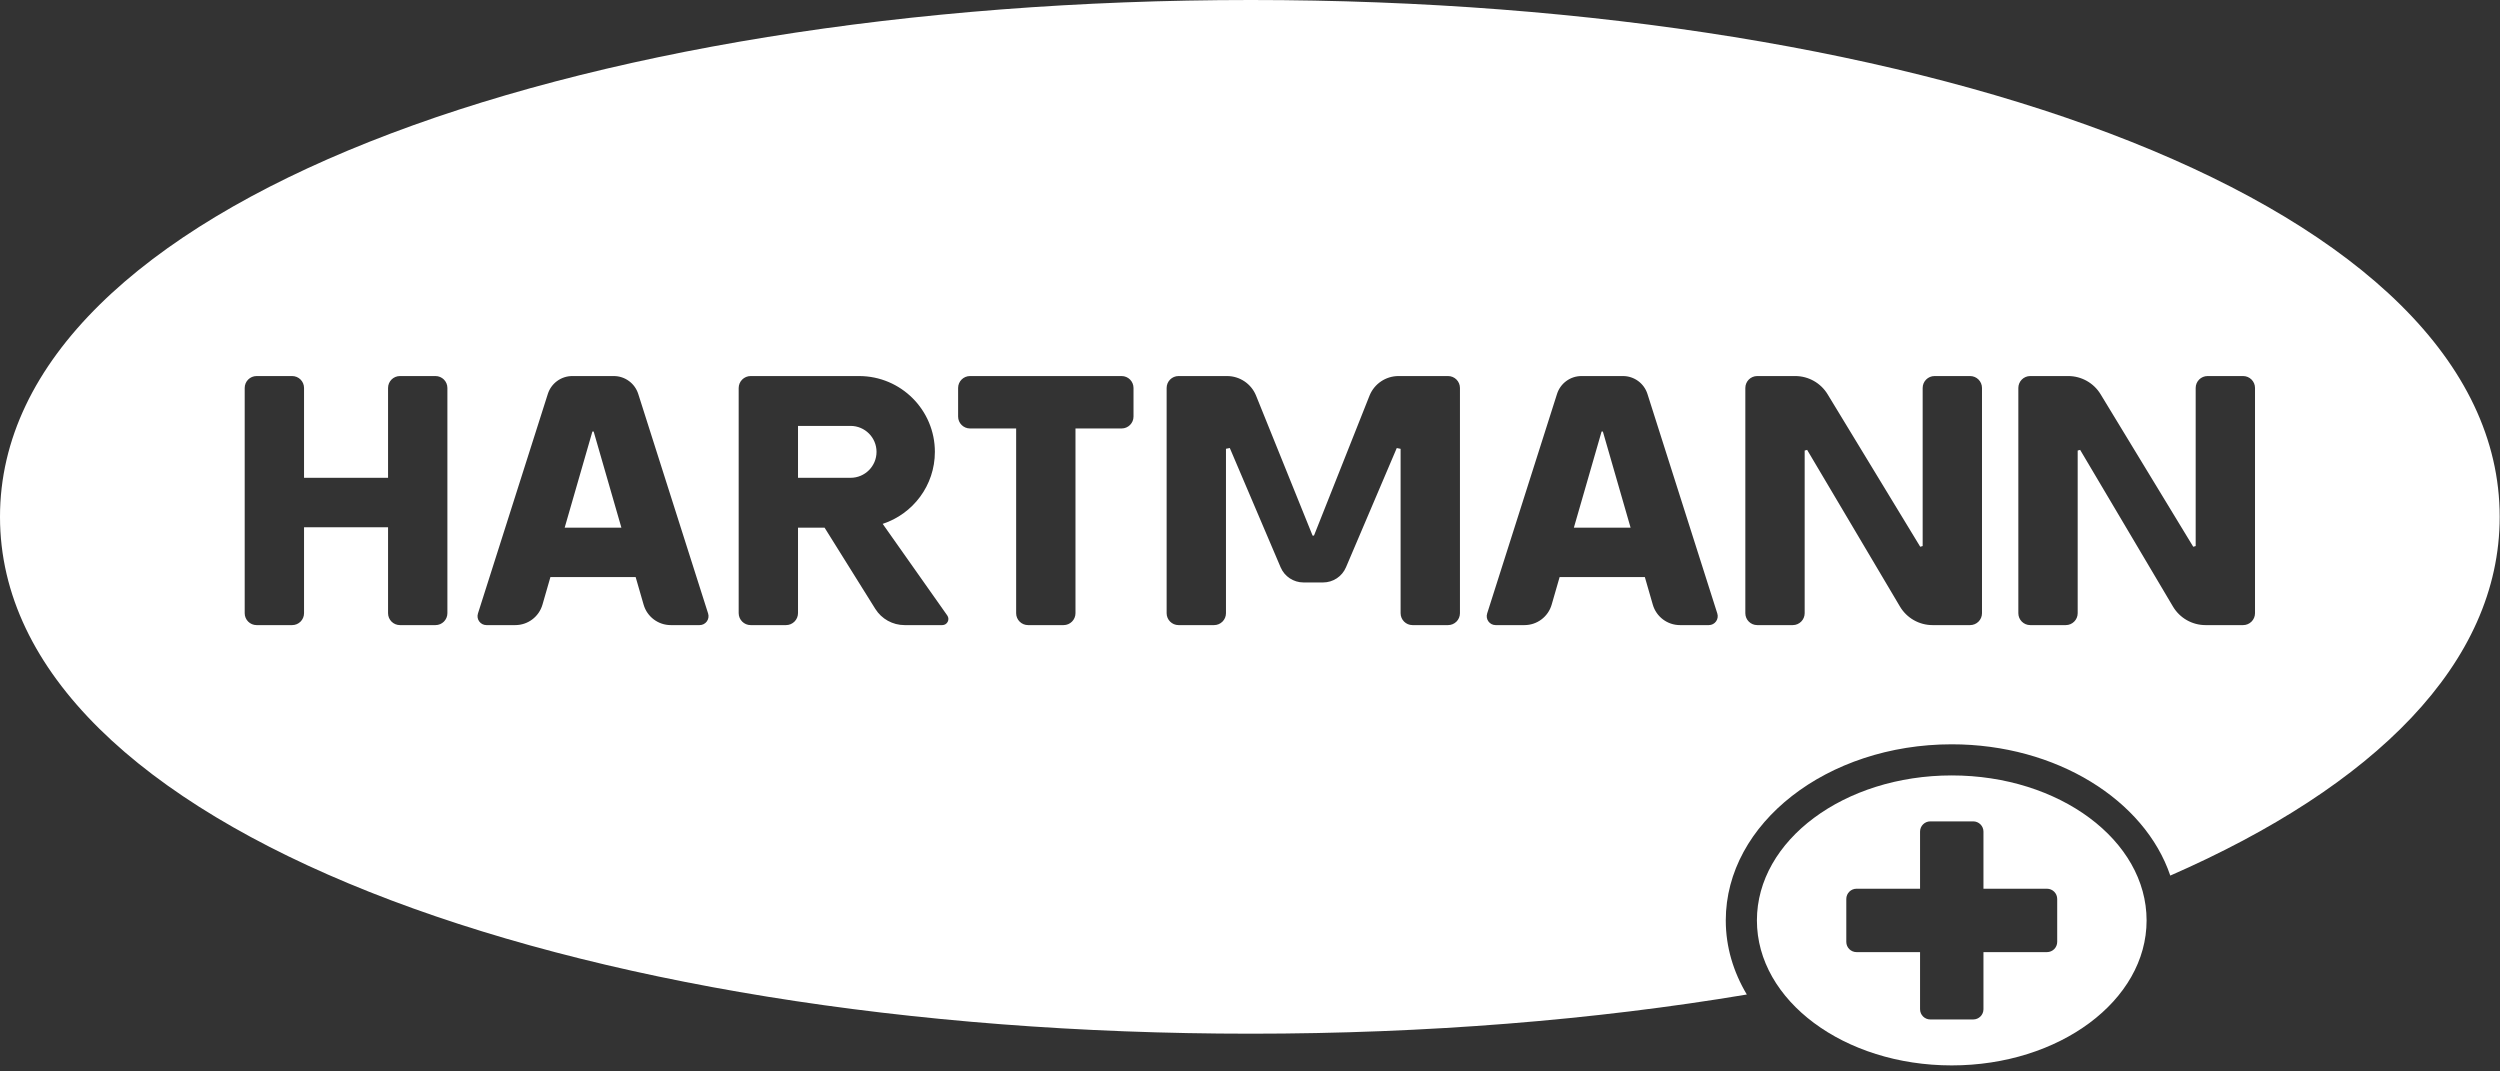
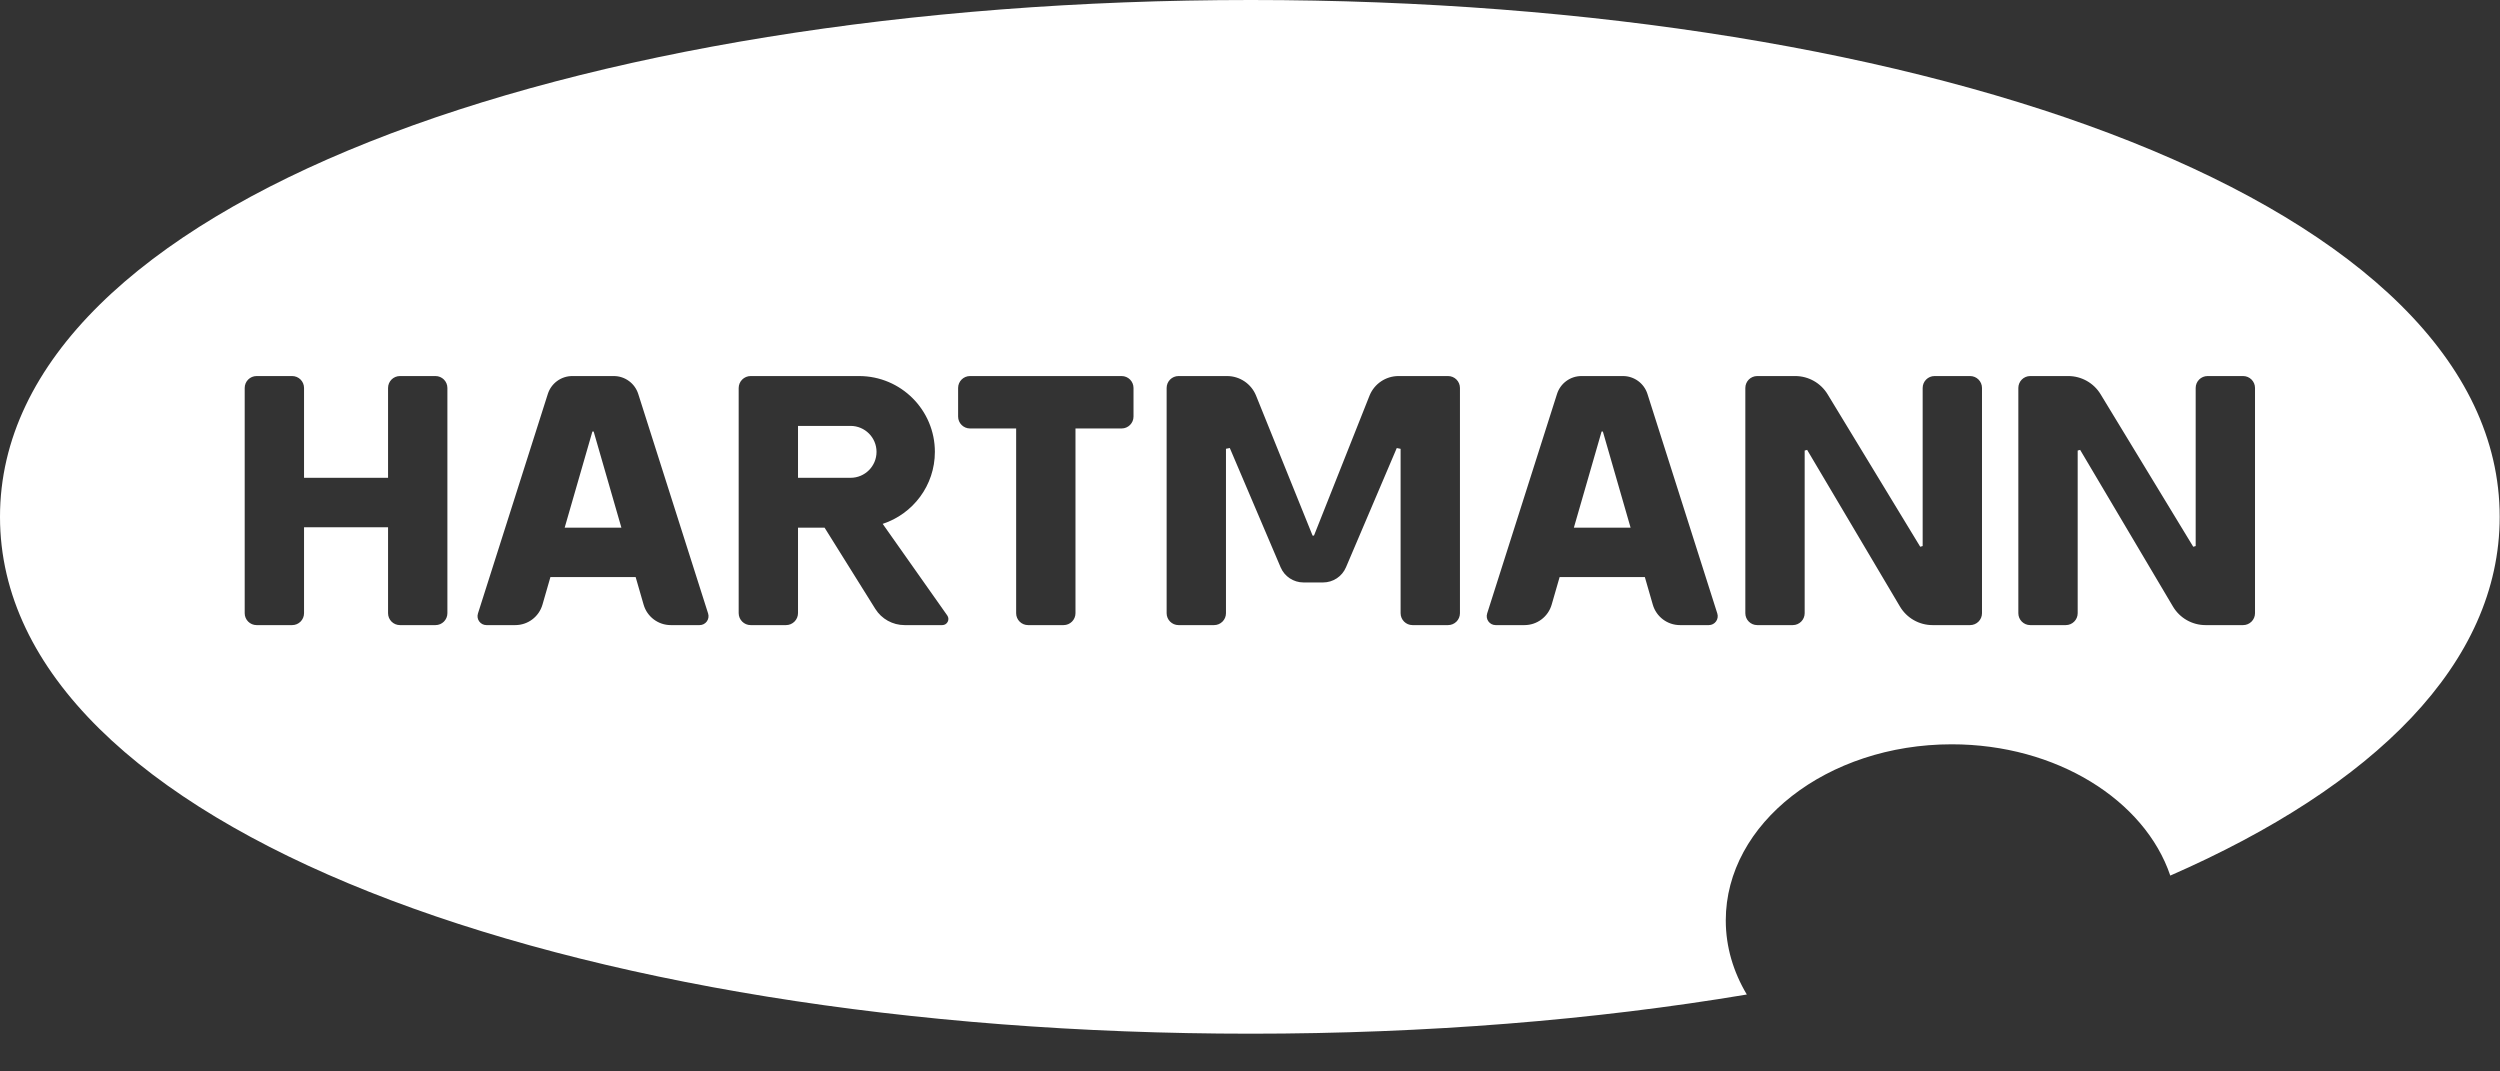
<svg xmlns="http://www.w3.org/2000/svg" width="378" height="162" viewBox="0 0 378 162" fill="none">
  <rect x="0" y="0" width="378" height="162" fill="#333333" stroke="none" />
  <path fill-rule="evenodd" clip-rule="evenodd" d="M0 78.147C0 31.124 85.896 1.52588e-05 189.125 1.52588e-05C292.355 1.52588e-05 377.953 31.124 377.953 78.147C377.953 100.281 358.987 118.889 328.147 132.389C324.289 120.979 310.94 112.539 295.104 112.539C276.265 112.539 260.937 124.484 260.937 139.168C260.937 143.169 262.084 146.964 264.12 150.371C241.057 154.231 215.679 156.295 189.125 156.295C85.896 156.295 0 125.172 0 78.147ZM340.958 92.717V58.659C340.958 57.665 340.151 56.859 339.157 56.859H333.785C332.791 56.859 331.986 57.665 331.986 58.659V82.564C331.791 82.619 331.81 82.613 331.617 82.668L317.611 59.613C316.574 57.904 314.718 56.859 312.718 56.859H306.971C305.978 56.859 305.173 57.665 305.173 58.659V92.717C305.173 93.711 305.978 94.516 306.971 94.516H312.345C313.338 94.516 314.146 93.711 314.146 92.717V68.123C314.293 68.082 314.318 68.076 314.407 68.051L314.518 68.02L328.551 91.709C329.583 93.449 331.454 94.516 333.478 94.516H339.157C340.151 94.516 340.958 93.711 340.958 92.717ZM67.646 92.717V58.659C67.646 57.665 66.839 56.859 65.846 56.859H60.473C59.478 56.859 58.674 57.665 58.674 58.659V72.244H45.971V58.659C45.971 57.665 45.166 56.859 44.171 56.859H38.798C37.805 56.859 36.998 57.665 36.998 58.659V92.717C36.998 93.711 37.805 94.516 38.798 94.516H44.171C45.166 94.516 45.971 93.711 45.971 92.717V79.72H58.674V92.717C58.674 93.711 59.478 94.516 60.473 94.516H65.846C66.839 94.516 67.646 93.711 67.646 92.717ZM171.387 62.984V58.659C171.387 57.665 170.582 56.859 169.587 56.859H146.666C145.673 56.859 144.867 57.665 144.867 58.659V62.984C144.867 63.977 145.673 64.784 146.666 64.784H153.641V92.717C153.641 93.711 154.447 94.516 155.441 94.516H160.814C161.807 94.516 162.613 93.711 162.613 92.717V64.784H169.587C170.582 64.784 171.387 63.977 171.387 62.984ZM242.161 65.249L237.969 79.783H246.545L242.354 65.249H242.161ZM245.394 56.859C247.085 56.859 248.581 57.953 249.094 59.564L259.657 92.76C259.934 93.629 259.286 94.516 258.374 94.516H254.014C252.109 94.516 250.431 93.255 249.903 91.423L248.702 87.257H235.813L234.611 91.423C234.082 93.255 232.406 94.516 230.499 94.516H226.141C225.229 94.516 224.581 93.629 224.857 92.76L235.422 59.564C235.934 57.953 237.43 56.859 239.121 56.859H245.394ZM89.57 65.249L85.378 79.783H93.955L89.762 65.249H89.57ZM92.803 56.859C94.494 56.859 95.989 57.953 96.502 59.564L107.067 92.76C107.343 93.629 106.694 94.516 105.782 94.516H101.423C99.518 94.516 97.841 93.255 97.314 91.423L96.111 87.257H83.222L82.021 91.423C81.491 93.255 79.815 94.516 77.909 94.516H73.55C72.638 94.516 71.989 93.629 72.266 92.76L82.831 59.564C83.345 57.953 84.841 56.859 86.53 56.859H92.803ZM299.678 92.717V58.659C299.678 57.665 298.874 56.859 297.878 56.859H292.505C291.511 56.859 290.707 57.665 290.707 58.659V82.564L290.618 82.589C290.512 82.619 290.496 82.624 290.338 82.668L276.333 59.613C275.295 57.904 273.439 56.859 271.439 56.859H265.693C264.699 56.859 263.894 57.665 263.894 58.659V92.717C263.894 93.711 264.699 94.516 265.693 94.516H271.066C272.059 94.516 272.866 93.711 272.866 92.717V68.123C273.062 68.069 273.041 68.075 273.239 68.02L287.273 91.709C288.305 93.449 290.177 94.516 292.199 94.516H297.878C298.874 94.516 299.678 93.711 299.678 92.717ZM220.745 92.717V58.659C220.745 57.665 219.938 56.859 218.945 56.859H211.458C209.537 56.859 207.806 58.021 207.079 59.801L198.675 80.98H198.462L189.897 59.773C189.162 58.009 187.439 56.859 185.529 56.859H178.195C177.201 56.859 176.395 57.665 176.395 58.659V92.717C176.395 93.711 177.201 94.516 178.195 94.516H183.567C184.562 94.516 185.367 93.711 185.367 92.717V67.856C185.689 67.792 185.625 67.804 185.946 67.739L193.631 85.78C194.221 87.167 195.583 88.067 197.09 88.067H200.05C201.557 88.067 202.918 87.167 203.509 85.78L211.191 67.744C211.513 67.811 211.449 67.797 211.771 67.863V92.717C211.771 93.711 212.578 94.516 213.571 94.516H218.945C219.938 94.516 220.745 93.711 220.745 92.717ZM128.607 64.397H120.659V72.244H128.607C130.775 72.244 132.531 70.488 132.531 68.321C132.531 66.153 130.775 64.397 128.607 64.397ZM141.353 68.321C141.353 73.404 138.042 77.707 133.462 79.208L143.229 93.061C143.659 93.673 143.222 94.516 142.474 94.516H136.773C134.971 94.516 133.297 93.588 132.343 92.06L124.677 79.783H120.659V92.701C120.659 93.703 119.847 94.516 118.846 94.516H113.502C112.499 94.516 111.687 93.703 111.687 92.701V58.675C111.687 57.672 112.499 56.859 113.502 56.859H129.891C136.221 56.859 141.353 61.991 141.353 68.321Z" fill="white" />
-   <path fill-rule="evenodd" clip-rule="evenodd" d="M295.103 161.089C311.374 161.089 324.565 151.276 324.565 139.168C324.565 127.06 311.374 117.245 295.103 117.245C278.834 117.245 265.645 127.06 265.645 139.168C265.645 151.276 278.834 161.089 295.103 161.089ZM299.899 134.375H309.501C310.357 134.375 311.049 135.068 311.049 135.923V142.412C311.049 143.268 310.357 143.96 309.501 143.96H299.899V152.595C299.899 153.45 299.205 154.142 298.351 154.142H291.86C291.005 154.142 290.312 153.45 290.312 152.595V143.96H280.708C279.853 143.96 279.16 143.268 279.16 142.412V135.923C279.16 135.068 279.853 134.375 280.708 134.375H290.312V125.74C290.312 124.887 291.005 124.192 291.86 124.192H298.351C299.205 124.192 299.899 124.887 299.899 125.74V134.375Z" fill="white" />
</svg>